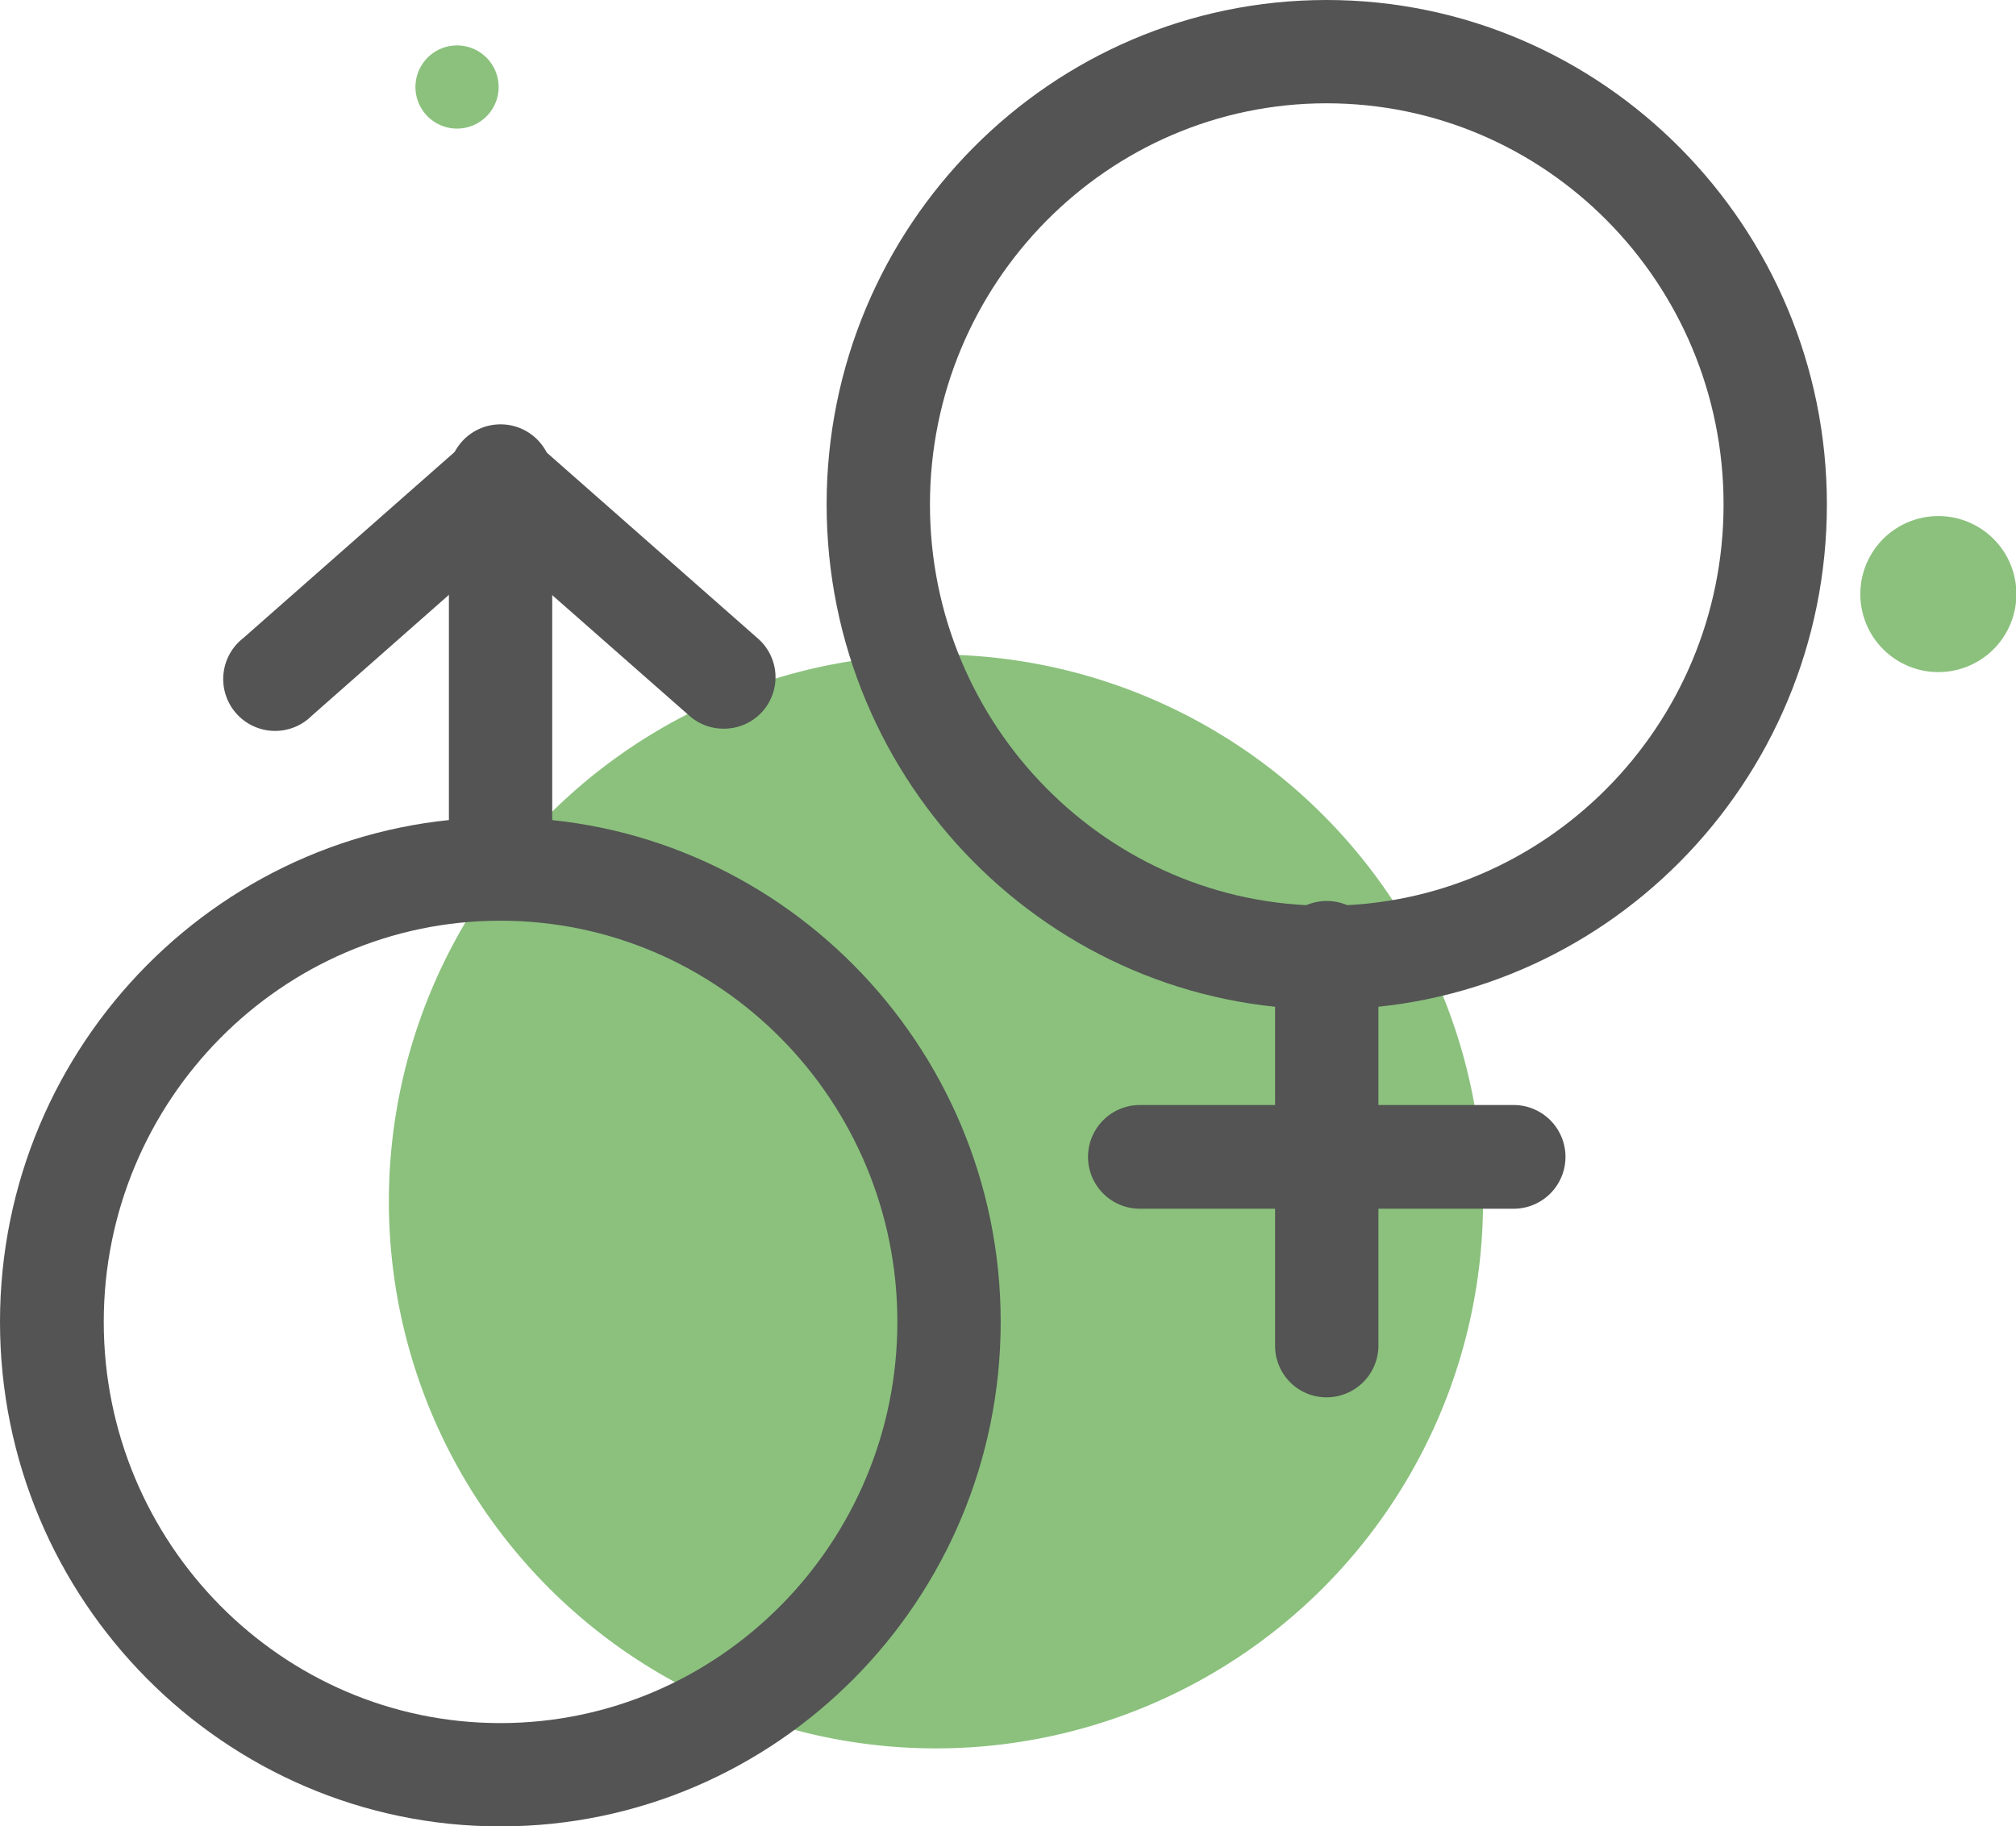
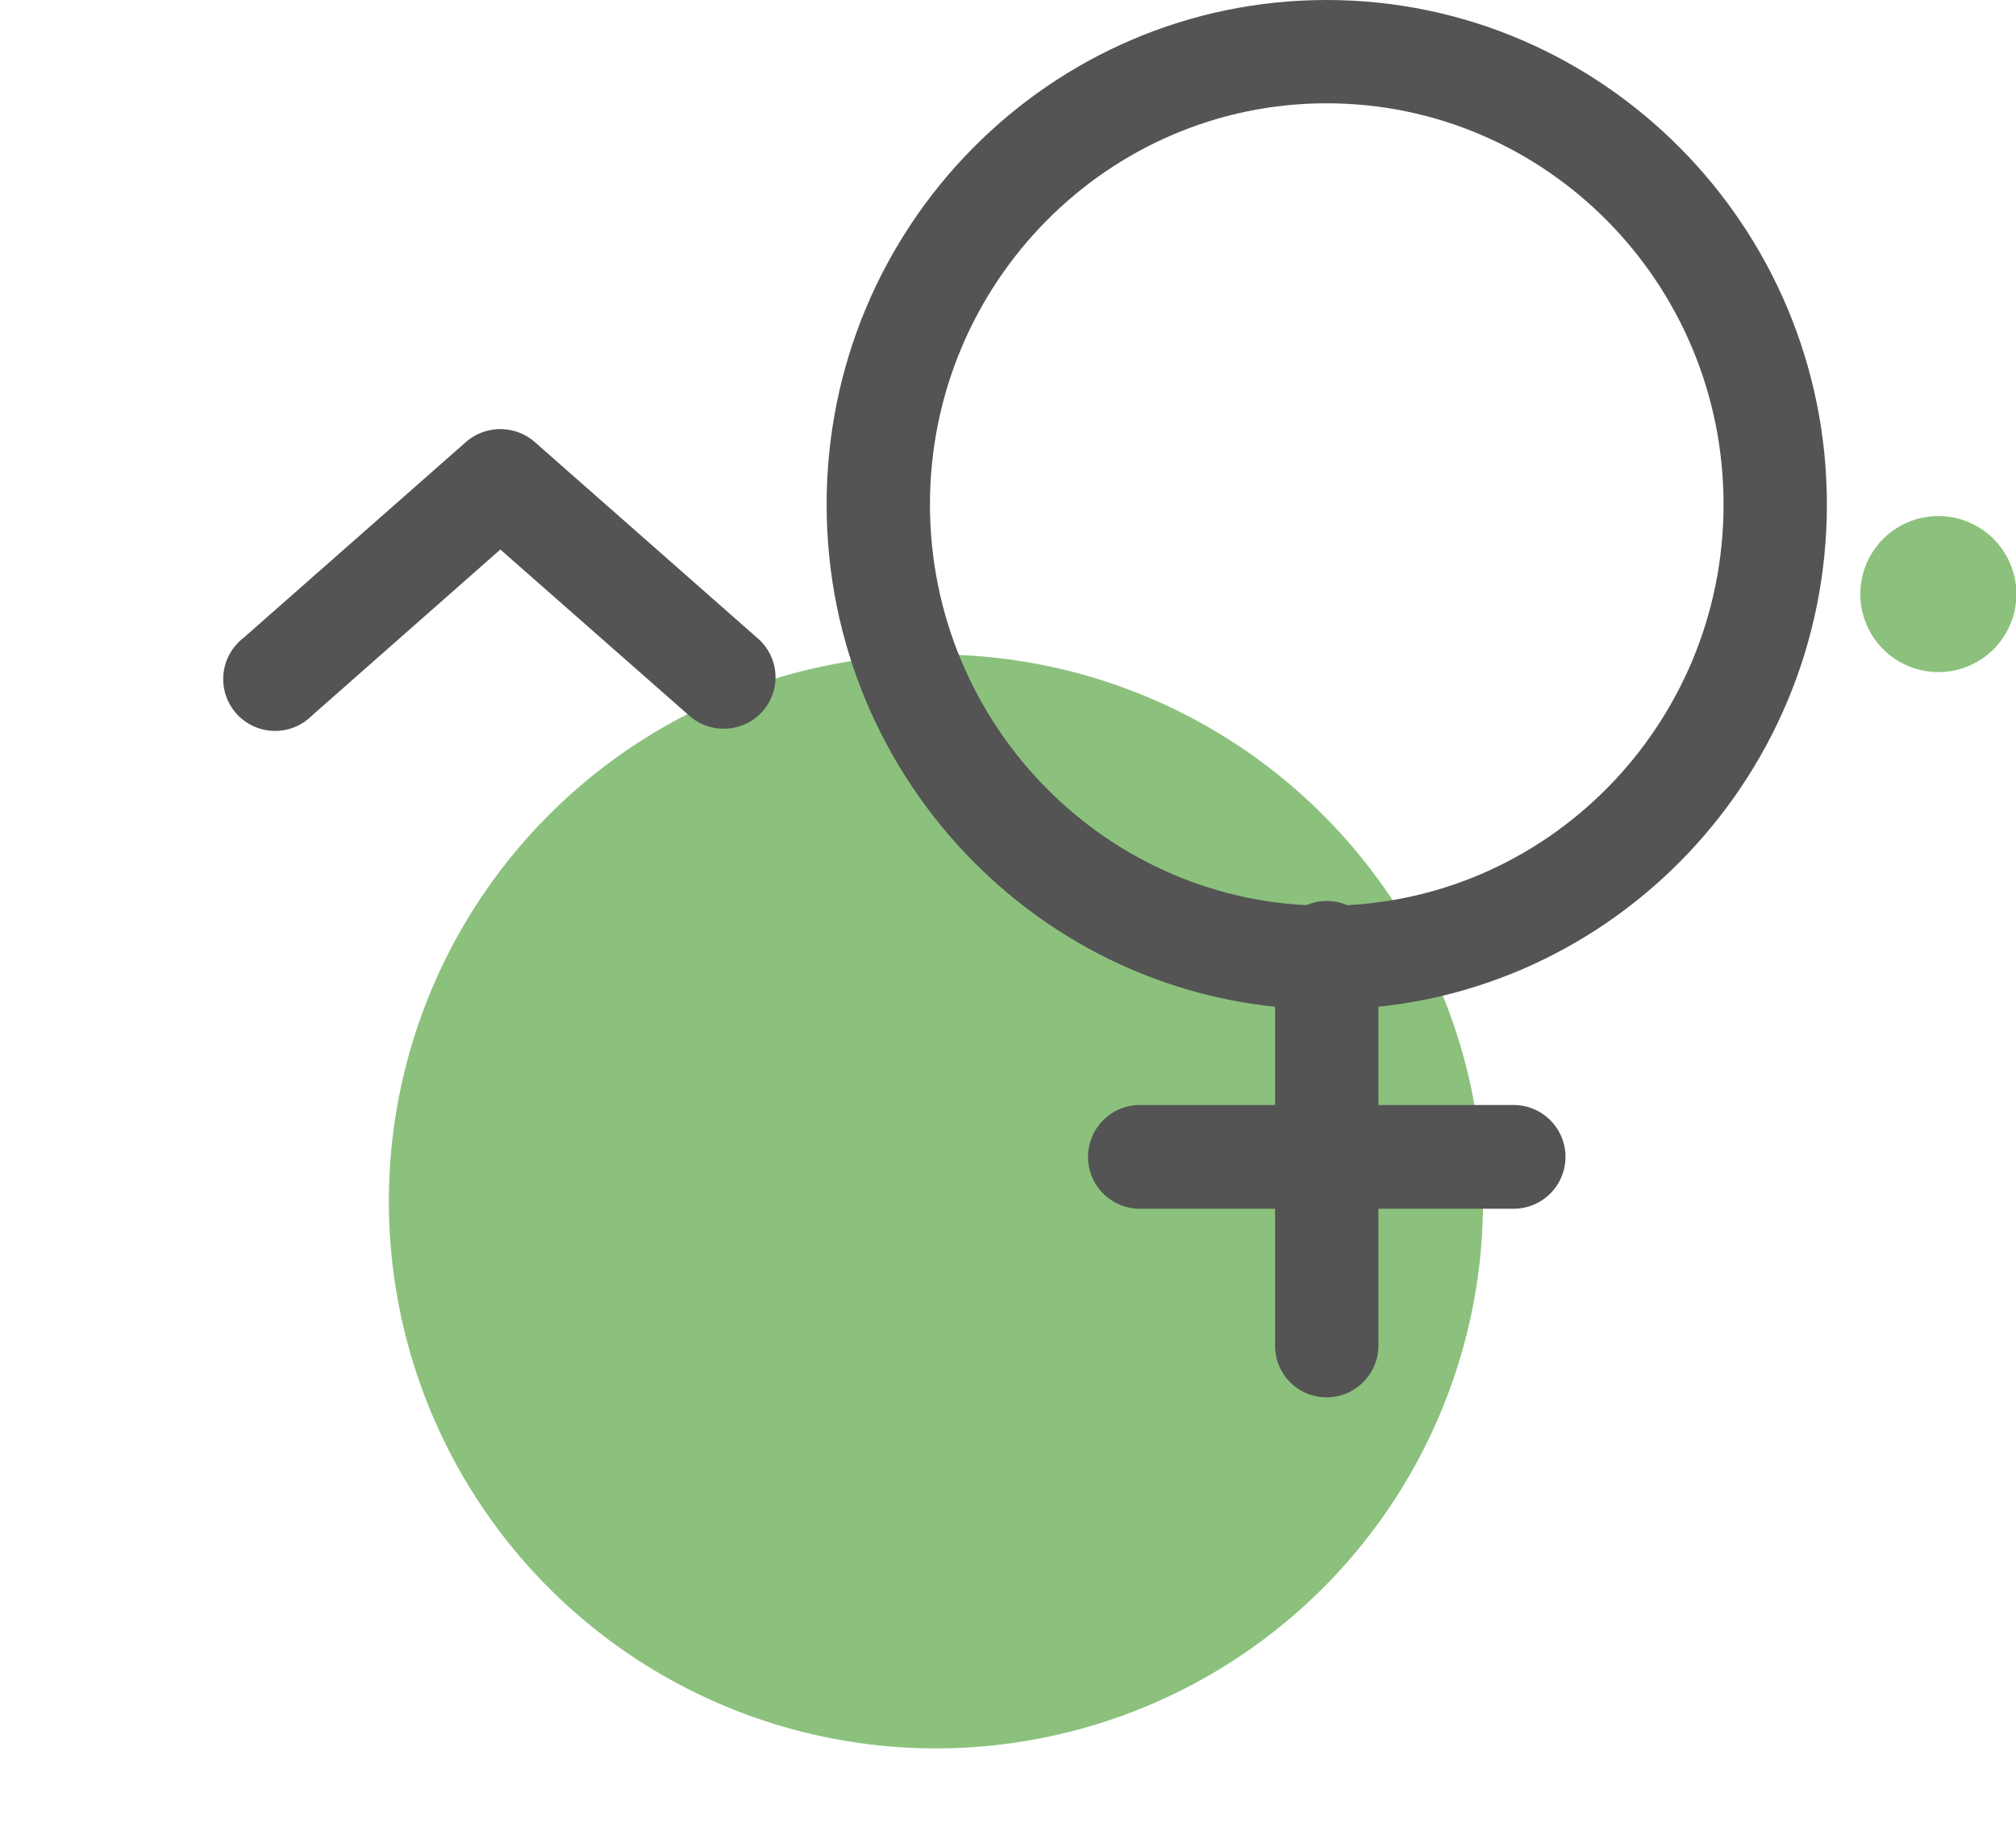
<svg xmlns="http://www.w3.org/2000/svg" t="1701676860455" class="icon" viewBox="0 0 1130 1024" version="1.1" p-id="11547" width="220.703" height="200">
  <path d="M1086.483 333.082m-43.738 0a43.738 43.738 0 1 0 87.476 0 43.738 43.738 0 1 0-87.476 0Z" fill="#8BC17D" p-id="11548" />
-   <path d="M256.18 48.785m-23.311 0a23.311 23.311 0 1 0 46.622 0 23.311 23.311 0 1 0-46.622 0Z" fill="#8BC17D" p-id="11549" />
+   <path d="M256.18 48.785m-23.311 0Z" fill="#8BC17D" p-id="11549" />
  <path d="M524.617 673.615m-306.647 0a306.647 306.647 0 1 0 613.295 0 306.647 306.647 0 1 0-613.295 0Z" fill="#8BC17D" p-id="11550" />
  <path d="M848.567 677.7h-209.799a29.079 29.079 0 0 1 0-58.157h209.799a29.079 29.079 0 0 1 0 58.157z" fill="#535453" p-id="11551" />
  <path d="M743.548 783.441a28.838 28.838 0 0 1-28.838-28.838v-217.729a29.079 29.079 0 1 1 57.917 0V754.602a29.079 29.079 0 0 1-29.079 28.838z" fill="#535453" p-id="11552" />
  <path d="M743.548 565.952c-154.525 0-280.212-126.889-280.212-283.096S589.022 0 743.548 0s280.452 126.889 280.452 282.856c0 156.207-125.687 283.096-280.452 283.096z m0-508.035c-122.563 0-222.295 100.934-222.295 224.939s99.732 224.939 222.295 224.939 222.536-100.694 222.536-224.939-99.732-224.939-222.536-224.939z m251.614 224.939z" fill="#535453" p-id="11553" />
-   <path d="M280.452 1024C125.927 1024 0 897.111 0 741.144s125.927-282.856 280.452-282.856 280.452 126.889 280.452 282.856-125.687 282.856-280.452 282.856z m0-507.794c-122.563 0-222.295 100.934-222.295 224.939S157.89 966.083 280.452 966.083s222.536-100.934 222.536-224.939-99.732-224.939-222.536-224.939z" fill="#535453" p-id="11554" />
-   <path d="M280.452 516.206a29.079 29.079 0 0 1-28.838-29.079v-217.489a29.079 29.079 0 1 1 57.917 0v217.489a29.079 29.079 0 0 1-29.079 29.079z" fill="#535453" p-id="11555" />
  <path d="M405.418 408.543a28.838 28.838 0 0 1-18.985-7.21l-105.981-93.244-105.74 93.244a29.079 29.079 0 1 1-38.451-43.498l124.966-110.066a29.319 29.319 0 0 1 38.451 0l124.966 110.066a28.838 28.838 0 0 1-19.226 50.707z" fill="#535453" p-id="11556" />
</svg>